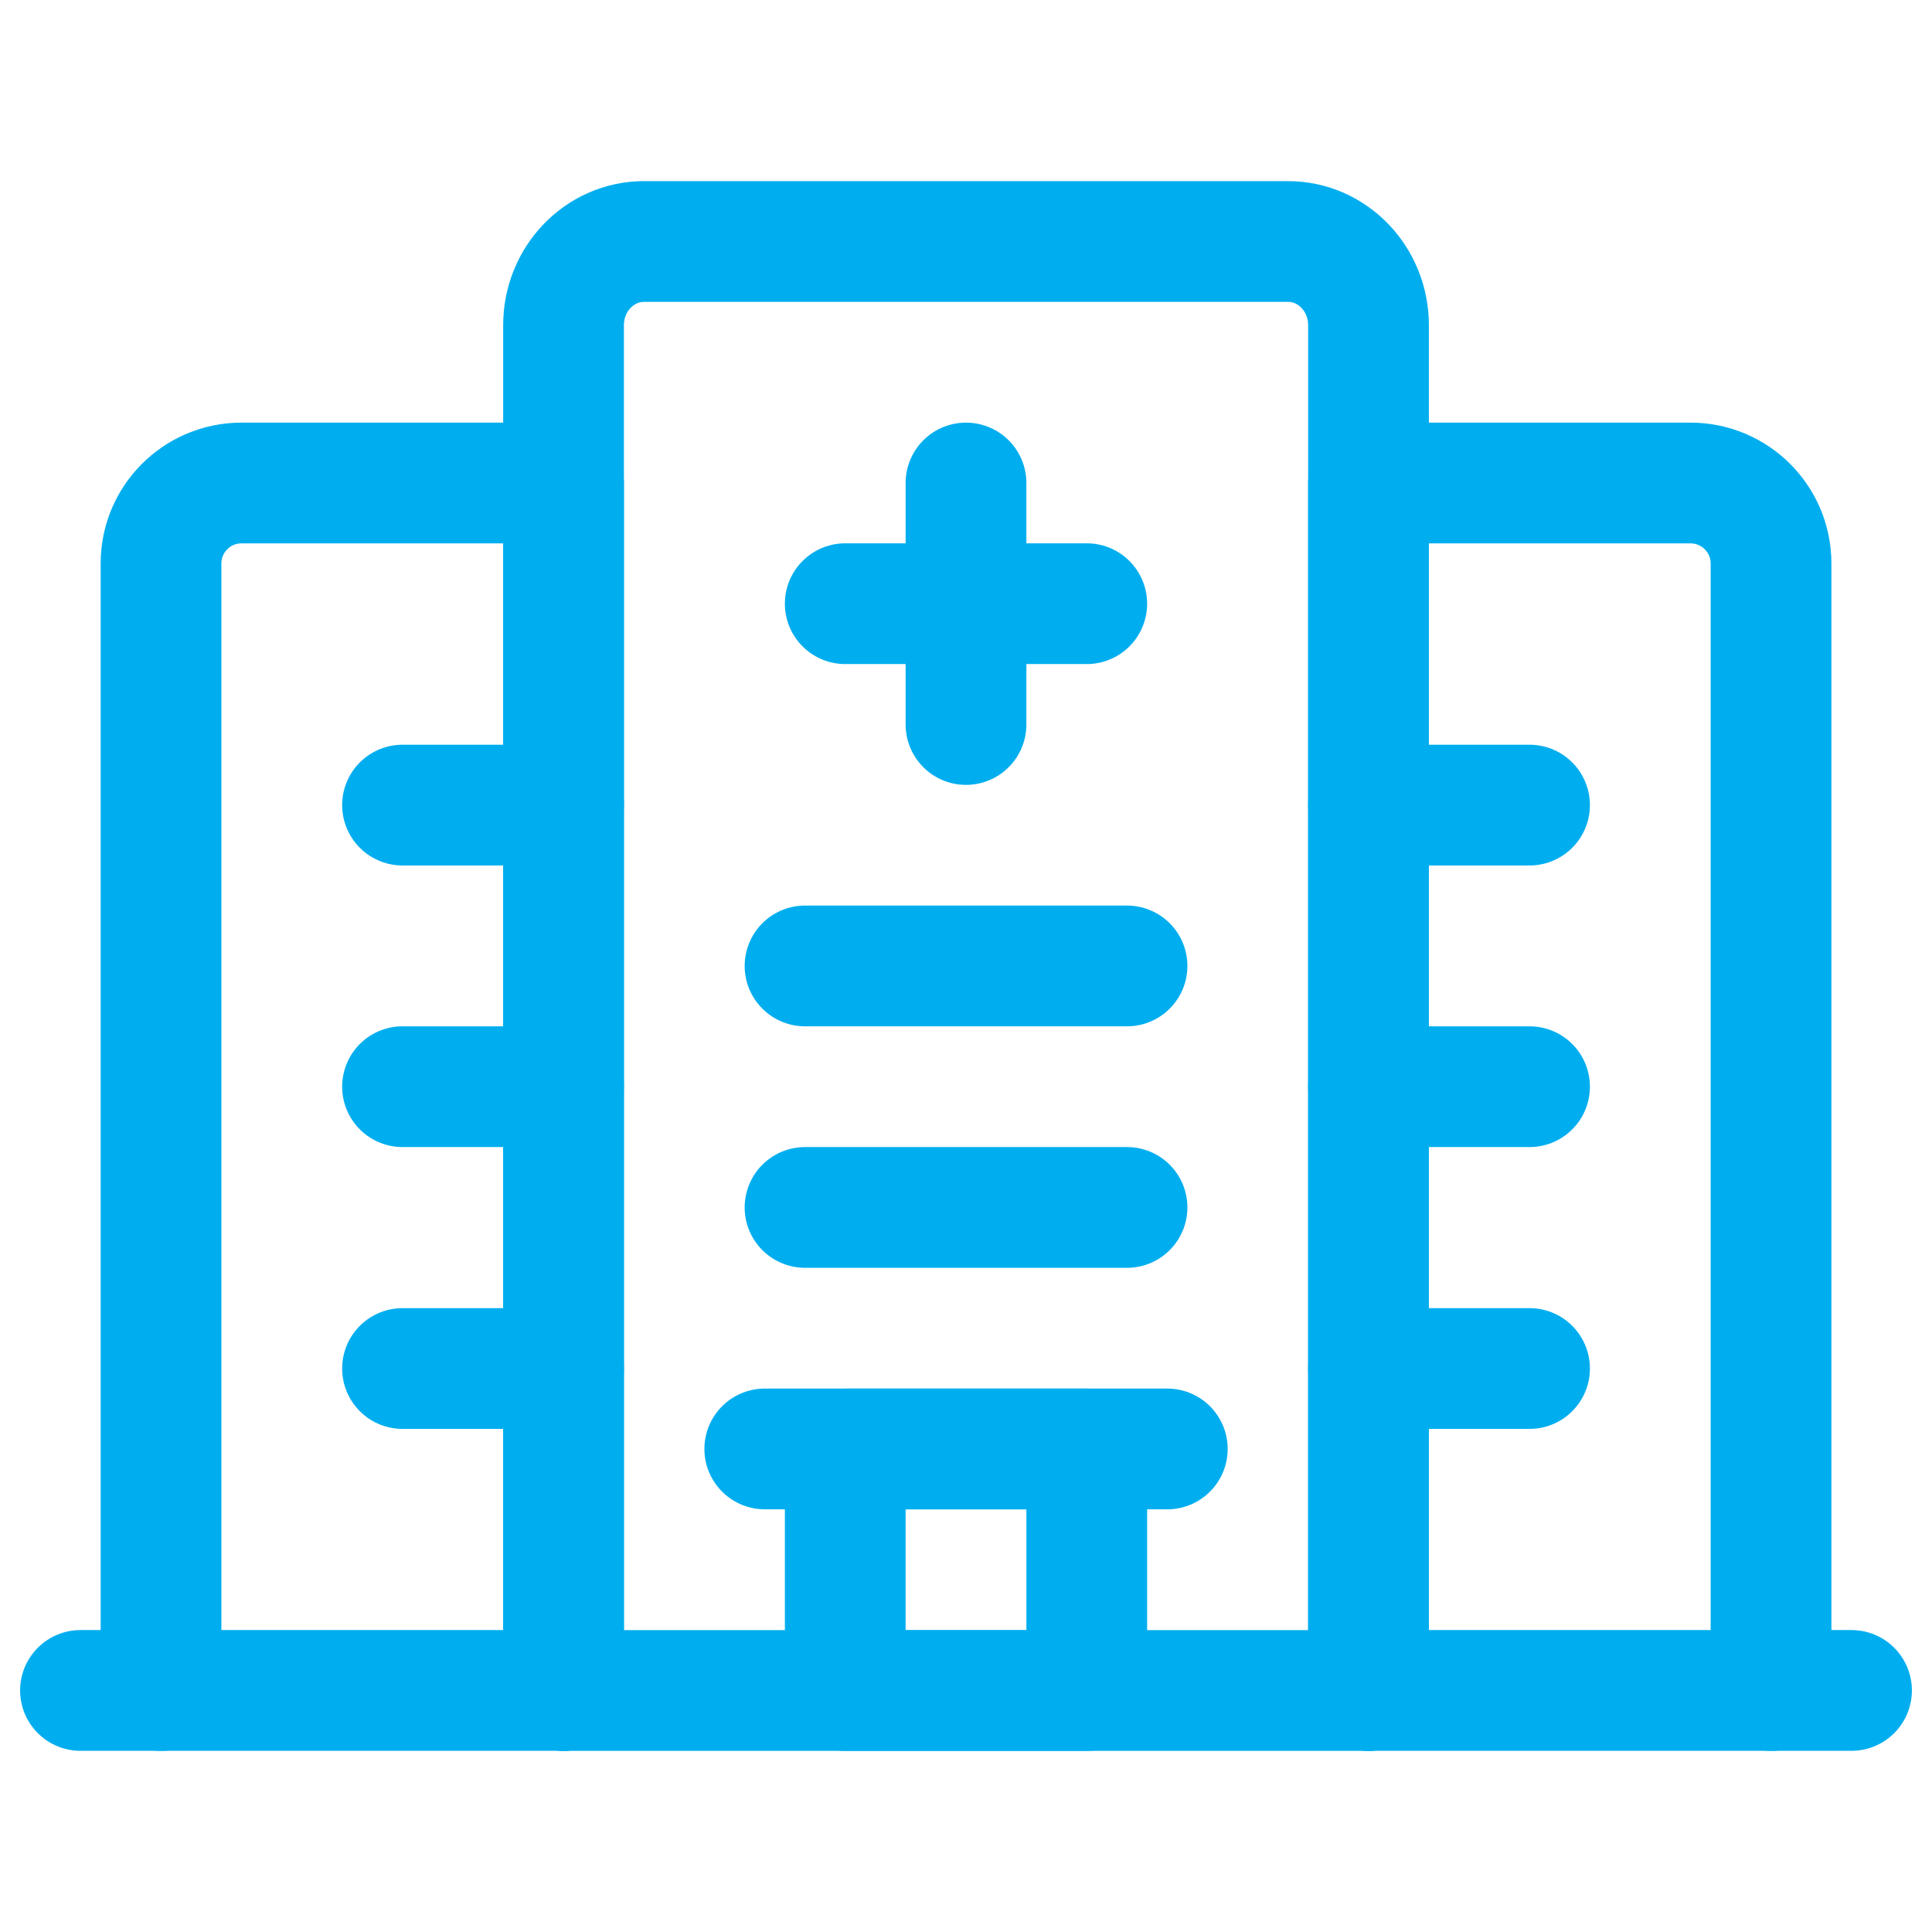
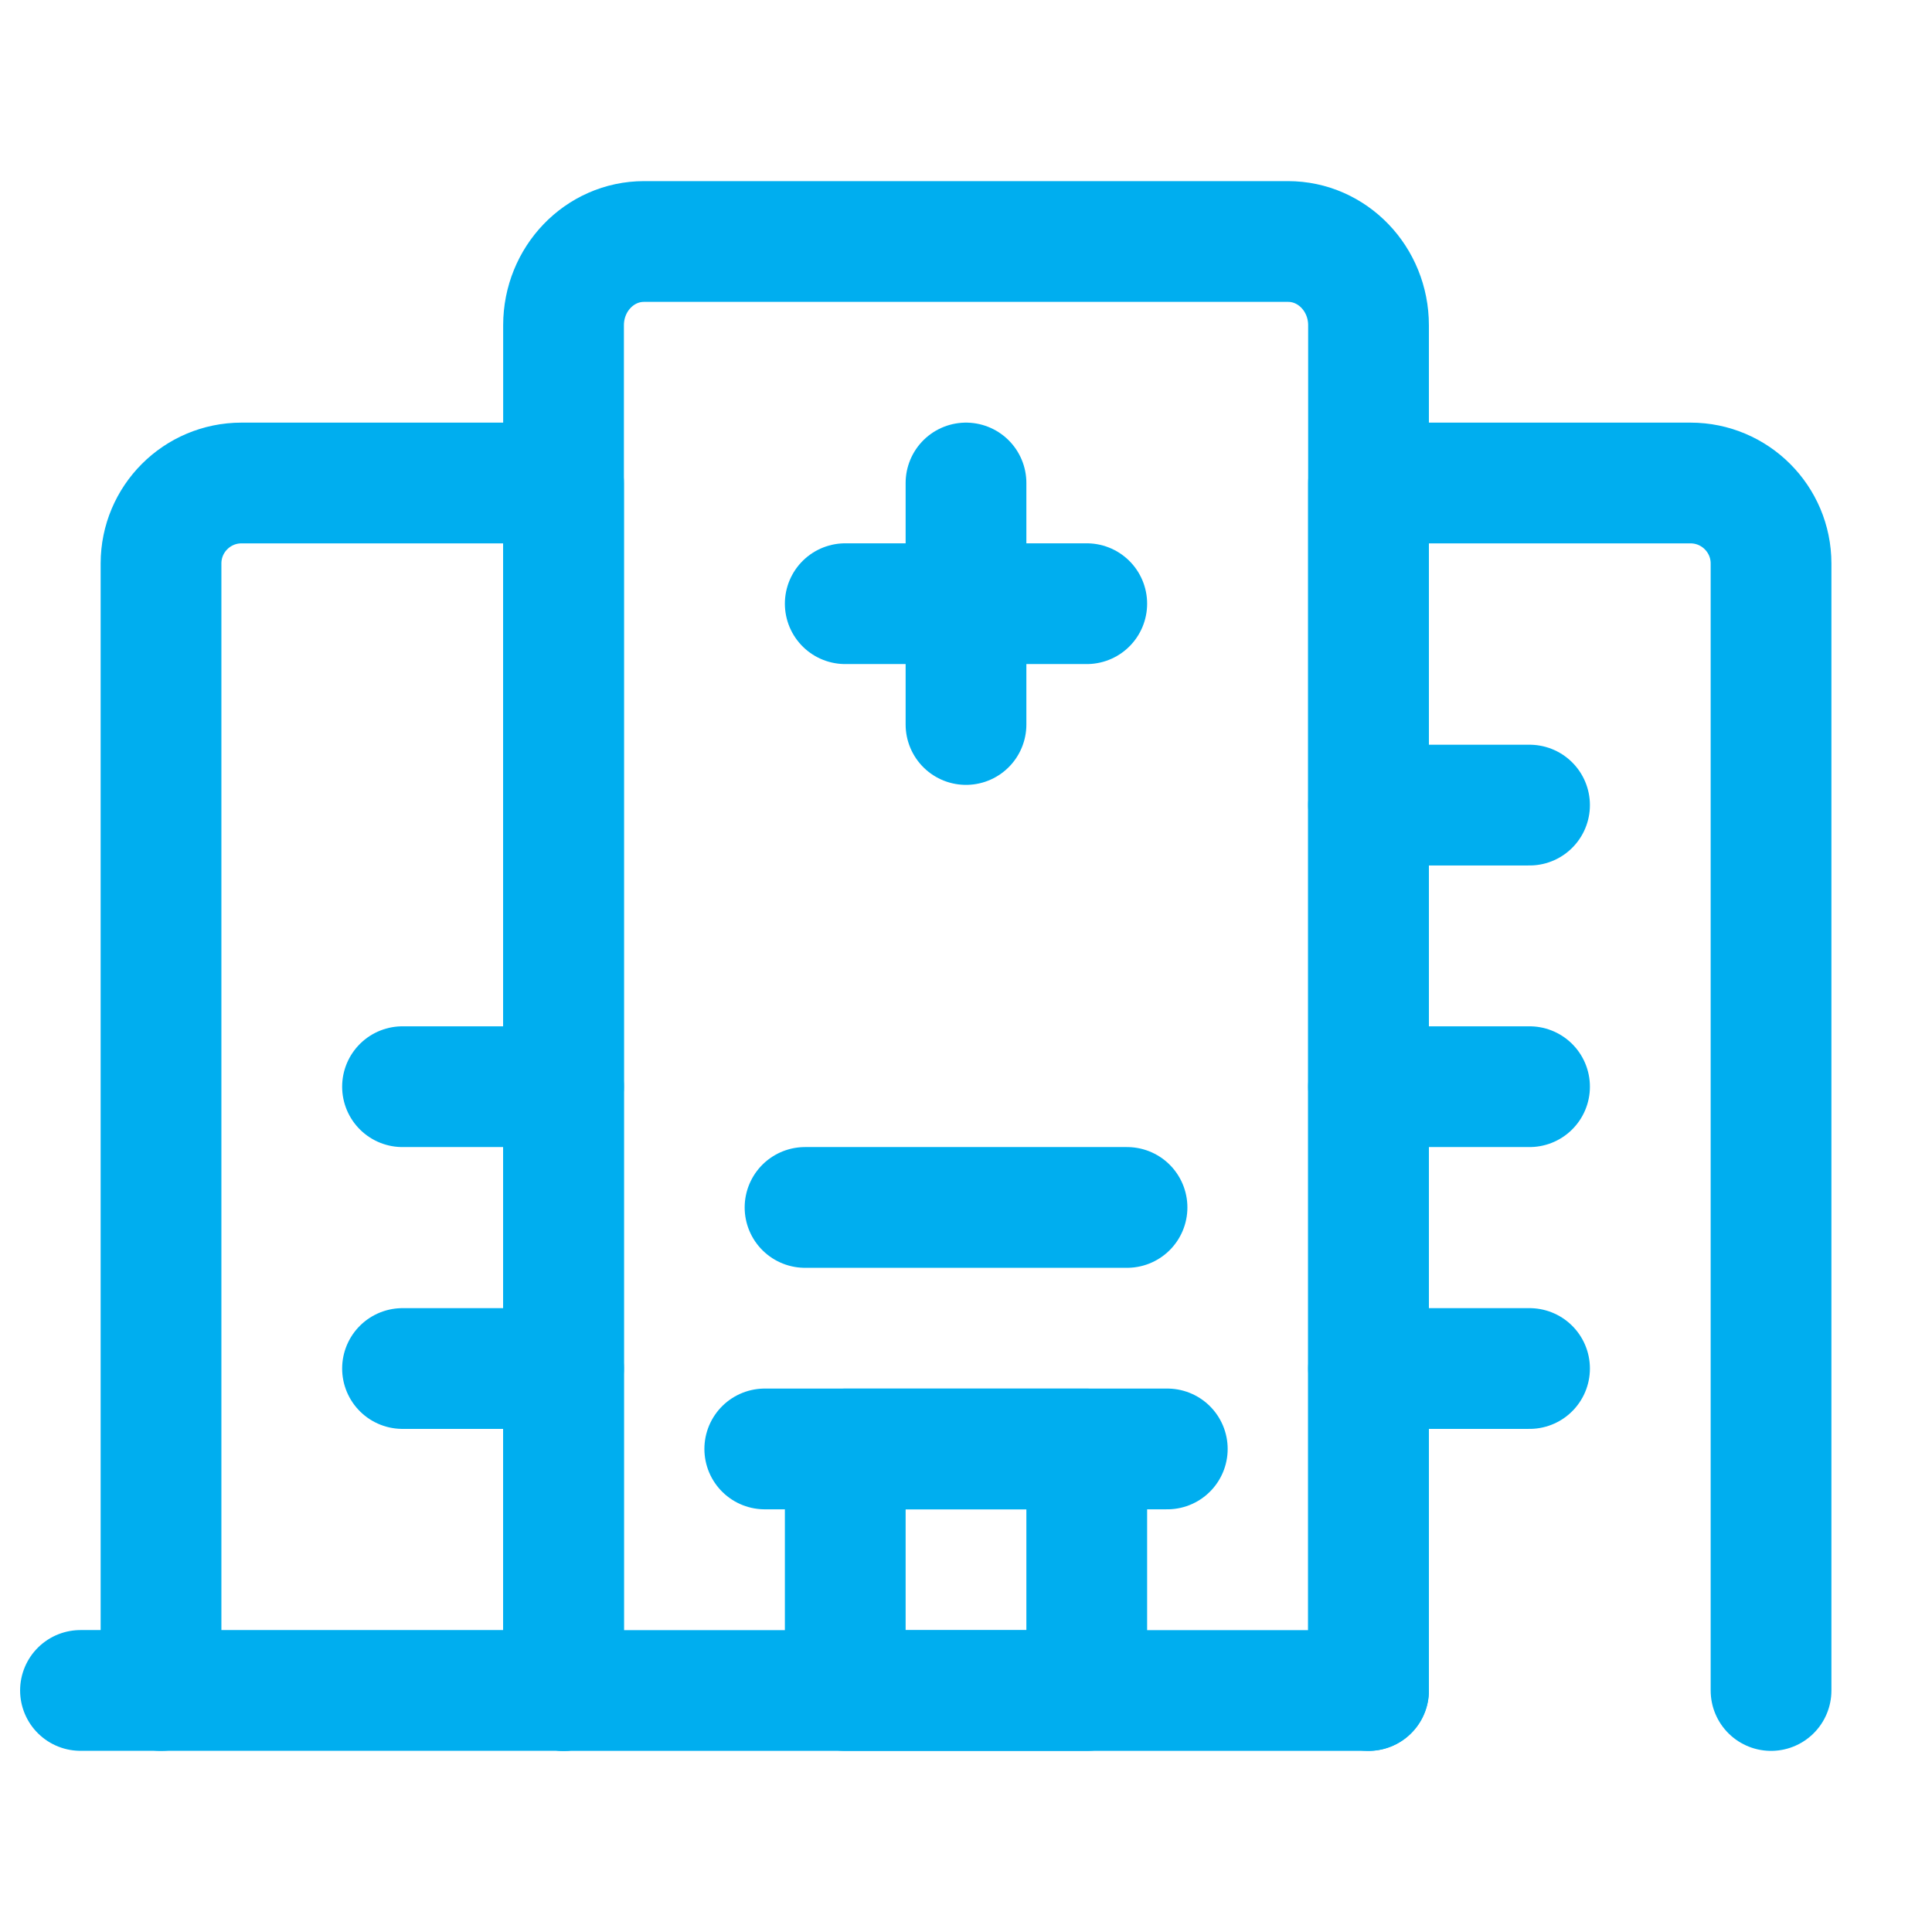
<svg xmlns="http://www.w3.org/2000/svg" width="32" height="32" viewBox="0 0 32 32" fill="none">
  <path d="M9.334 28V8H4C3.264 8 2.667 8.597 2.667 9.333V28" stroke="#00AEEF" stroke-width="2" stroke-linecap="round" stroke-linejoin="round" />
  <path d="M29.334 28V9.333C29.334 8.597 28.736 8 28 8H22.667V28" stroke="#00AEEF" stroke-width="2" stroke-linecap="round" stroke-linejoin="round" />
  <path d="M12.667 23.999H19.334" stroke="#00AEEF" stroke-width="2" stroke-linecap="round" stroke-linejoin="round" />
  <path fill-rule="evenodd" clip-rule="evenodd" d="M14 24H18V28H14V24Z" stroke="#00AEEF" stroke-width="2" stroke-linecap="round" stroke-linejoin="round" />
  <path d="M13.334 19.999H18.667" stroke="#00AEEF" stroke-width="2" stroke-linecap="round" stroke-linejoin="round" />
-   <path d="M13.334 15.999H18.667" stroke="#00AEEF" stroke-width="2" stroke-linecap="round" stroke-linejoin="round" />
  <path d="M6.667 17.999H9.334" stroke="#00AEEF" stroke-width="2" stroke-linecap="round" stroke-linejoin="round" />
  <path d="M6.667 22.667H9.334" stroke="#00AEEF" stroke-width="2" stroke-linecap="round" stroke-linejoin="round" />
-   <path d="M6.667 13.335H9.334" stroke="#00AEEF" stroke-width="2" stroke-linecap="round" stroke-linejoin="round" />
-   <path d="M30.667 27.999H22.667" stroke="#00AEEF" stroke-width="2" stroke-linecap="round" stroke-linejoin="round" />
  <path d="M9.334 27.999H1.333" stroke="#00AEEF" stroke-width="2" stroke-linecap="round" stroke-linejoin="round" />
  <path d="M22.667 17.999H25.334" stroke="#00AEEF" stroke-width="2" stroke-linecap="round" stroke-linejoin="round" />
  <path d="M22.667 22.667H25.334" stroke="#00AEEF" stroke-width="2" stroke-linecap="round" stroke-linejoin="round" />
  <path d="M22.667 13.335H25.334" stroke="#00AEEF" stroke-width="2" stroke-linecap="round" stroke-linejoin="round" />
  <path fill-rule="evenodd" clip-rule="evenodd" d="M9.334 28H22.667V5.387C22.667 4.621 22.07 4 21.334 4H10.667C9.931 4 9.334 4.621 9.334 5.387V28Z" stroke="#00AEEF" stroke-width="2" stroke-linecap="round" stroke-linejoin="round" />
  <path d="M14 9.999H18" stroke="#00AEEF" stroke-width="2" stroke-linecap="round" stroke-linejoin="round" />
  <path d="M16 12V8" stroke="#00AEEF" stroke-width="2" stroke-linecap="round" stroke-linejoin="round" />
</svg>